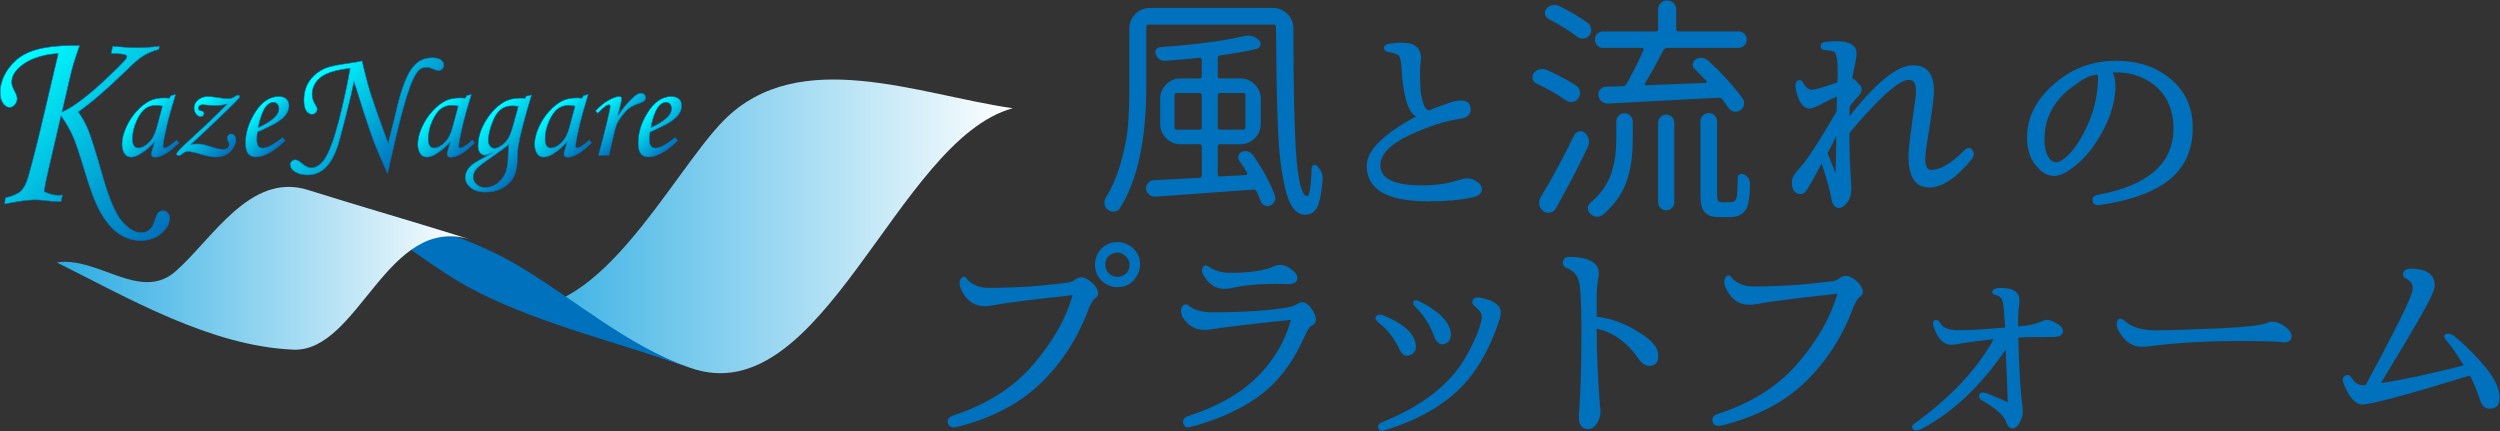
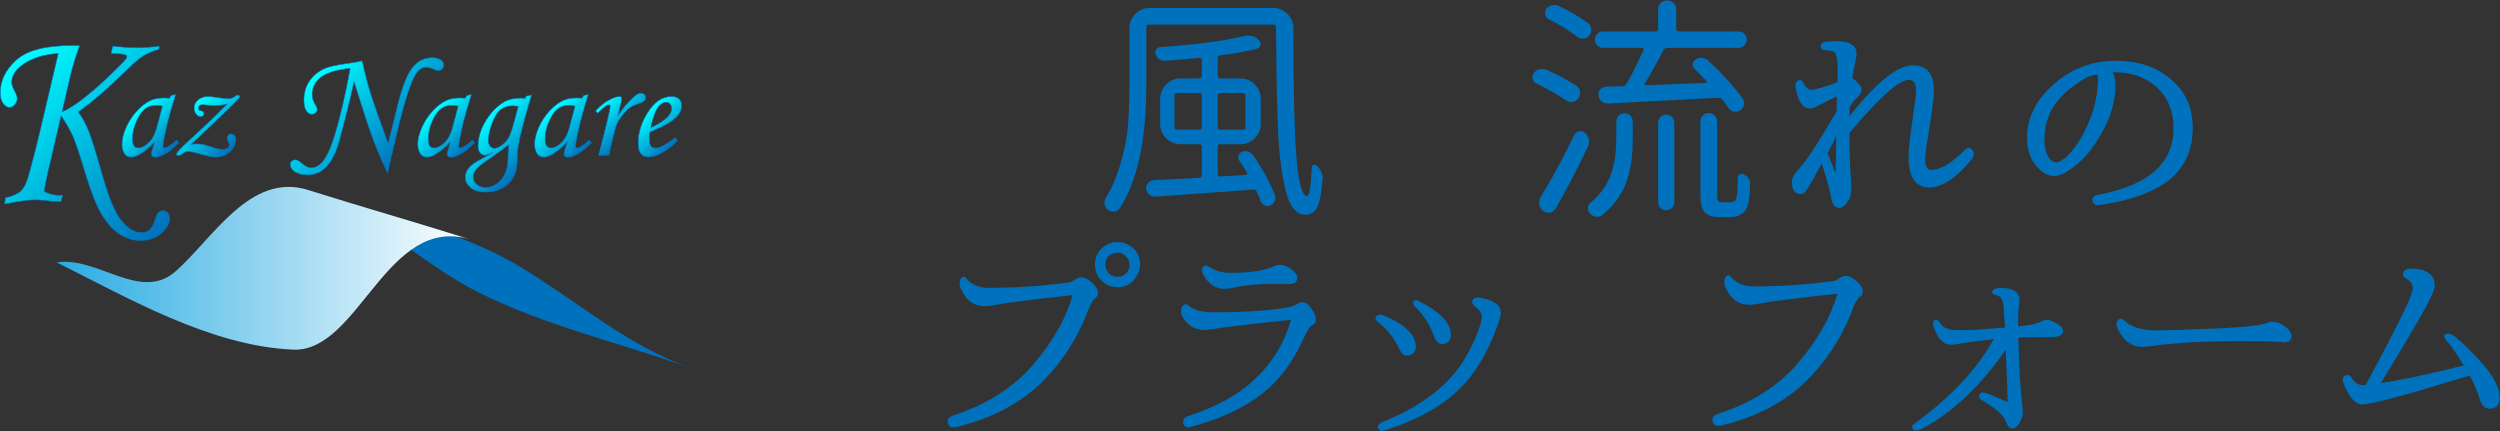
<svg xmlns="http://www.w3.org/2000/svg" version="1.1" id="レイヤー_1" x="0px" y="0px" width="747.996" height="129.056" viewBox="0 0 747.996 129.056" enable-background="new 0 0 1024 768" xml:space="preserve">
  <rect x="0" y="0" width="747.996" height="129.056" fill="#333333" stroke="none" />
  <defs id="defs246">
    <linearGradient gradientTransform="matrix(0.663,0,0,0.663,66.746,-102.369)" y2="278.398" x2="533.092" y1="278.398" x1="302.866" gradientUnits="userSpaceOnUse" id="SVGID_6_">
      <stop id="stop43" style="stop-color:#29ABE2" offset="0" />
      <stop id="stop45" style="stop-color:#FFFFFF" offset="1" />
    </linearGradient>
    <linearGradient gradientTransform="matrix(0.663,0,0,0.663,66.746,-102.369)" y2="297.315" x2="288.645" y1="297.315" x1="101.743" gradientUnits="userSpaceOnUse" id="SVGID_7_">
      <stop id="stop52" style="stop-color:#29ABE2" offset="0" />
      <stop id="stop54" style="stop-color:#FFFFFF" offset="1" />
    </linearGradient>
    <linearGradient gradientTransform="matrix(0.663,0,0,0.663,66.746,-102.369)" y2="349.758" x2="239.787" y1="338.237" x1="228.266" gradientUnits="userSpaceOnUse" id="SVGID_18_">
      <stop id="stop131" style="stop-color:#00FFFF" offset="0" />
      <stop id="stop133" style="stop-color:#0071BC" offset="1" />
    </linearGradient>
    <linearGradient gradientTransform="matrix(0.663,0,0,0.663,66.746,-102.369)" y2="349.829" x2="256.707" y1="337.657" x1="244.535" gradientUnits="userSpaceOnUse" id="SVGID_19_">
      <stop id="stop138" style="stop-color:#00FFFF" offset="0" />
      <stop id="stop140" style="stop-color:#0071BC" offset="1" />
    </linearGradient>
    <linearGradient gradientTransform="matrix(0.663,0,0,0.663,66.746,-102.369)" y2="354.134" x2="268.629" y1="341.732" x1="256.227" gradientUnits="userSpaceOnUse" id="SVGID_20_">
      <stop id="stop145" style="stop-color:#00FFFF" offset="0" />
      <stop id="stop147" style="stop-color:#0071BC" offset="1" />
    </linearGradient>
    <linearGradient gradientTransform="matrix(0.663,0,0,0.663,66.746,-102.369)" y2="350.969" x2="282.302" y1="340.458" x1="271.791" gradientUnits="userSpaceOnUse" id="SVGID_21_">
      <stop id="stop152" style="stop-color:#00FFFF" offset="0" />
      <stop id="stop154" style="stop-color:#0071BC" offset="1" />
    </linearGradient>
    <linearGradient gradientTransform="matrix(0.663,0,0,0.663,66.746,-102.369)" y2="351.468" x2="291.514" y1="342.28" x1="282.326" gradientUnits="userSpaceOnUse" id="SVGID_22_">
      <stop id="stop159" style="stop-color:#00FFFF" offset="0" />
      <stop id="stop161" style="stop-color:#0071BC" offset="1" />
    </linearGradient>
    <linearGradient gradientTransform="matrix(0.663,0,0,0.663,66.746,-102.369)" y2="351.601" x2="305.518" y1="342.252" x1="296.169" gradientUnits="userSpaceOnUse" id="SVGID_23_">
      <stop id="stop166" style="stop-color:#00FFFF" offset="0" />
      <stop id="stop168" style="stop-color:#0071BC" offset="1" />
    </linearGradient>
    <linearGradient gradientTransform="matrix(0.663,0,0,0.663,66.746,-102.369)" y2="349.414" x2="318.699" y1="340.954" x1="310.239" gradientUnits="userSpaceOnUse" id="SVGID_24_">
      <stop id="stop173" style="stop-color:#00FFFF" offset="0" />
      <stop id="stop175" style="stop-color:#0071BC" offset="1" />
    </linearGradient>
    <linearGradient gradientTransform="matrix(0.663,0,0,0.663,66.746,-102.369)" y2="356.594" x2="343.757" y1="338.875" x1="326.038" gradientUnits="userSpaceOnUse" id="SVGID_25_">
      <stop id="stop180" style="stop-color:#00FFFF" offset="0" />
      <stop id="stop182" style="stop-color:#0071BC" offset="1" />
    </linearGradient>
  </defs>
  <g transform="translate(-117.233,-14.52)" id="g4671">
-     <path d="m 323.726,124.565 c -18.713,-6.627 -37.426,-12.789 -56.139,-19.416 27.115,9.614 50.542,-38.905 66.295,-54.699 22.426,-22.488 58.018,-7.609 86.377,-3.546 -34.827,9.474 -56.776,91.747 -96.533,77.661" id="path47" style="fill:url(#SVGID_6_)" />
    <path d="m 323.511,124.509 c -20.794,-7.388 -43.559,-12.665 -63.288,-22.589 -17.382,-8.741 -32.197,-24.248 -50.917,-30.16 21.054,6.647 44.647,11.17 63.698,22.666 16.66,10.051 31.961,23.494 50.507,30.083" id="path49" style="fill:#0071bc;fill-opacity:1" />
    <path d="m 209.385,71.359 c 16.258,5.112 32.516,9.757 48.772,14.868 -25.224,-7.925 -33.484,33.776 -53.236,32.906 -24.653,-1.086 -49.017,-15.257 -70.706,-26.098 12.244,-1.905 24.995,11.927 35.532,2.686 11.099,-9.734 22.33,-29.805 39.638,-24.362" id="path56" style="fill:url(#SVGID_7_)" />
    <g id="g58" transform="matrix(0.663,0,0,0.663,66.746,-102.369)">
      <linearGradient id="SVGID_8_" gradientUnits="userSpaceOnUse" x1="83.642" y1="203.205" x2="155.49" y2="275.053">
        <stop offset="0" style="stop-color:#00FFFF" id="stop61" />
        <stop offset="1" style="stop-color:#0071BC" id="stop63" />
      </linearGradient>
      <path d="m 148.133,197.14 -0.315,1.471 c -2.826,0.783 -5.166,1.762 -7.015,2.938 -1.852,1.175 -4.344,3.313 -7.486,6.406 -8.355,8.189 -15.627,14.477 -21.813,18.865 1.78,2.467 3.301,5.23 4.557,8.286 1.261,3.056 3.442,10.088 6.551,21.097 2.796,9.836 5.644,16.477 8.542,19.922 2.9,3.449 5.854,5.174 8.856,5.174 2.901,0 4.876,-1.725 5.922,-5.174 0.63,-2.037 1.169,-3.289 1.623,-3.76 0.629,-0.629 1.325,-0.941 2.094,-0.941 0.838,0 1.552,0.324 2.146,0.971 0.594,0.647 0.892,1.42 0.892,2.322 0,2.35 -1.242,4.621 -3.722,6.816 -2.478,2.195 -5.624,3.291 -9.429,3.291 -3.284,0 -6.402,-0.941 -9.353,-2.82 -2.95,-1.881 -5.649,-4.842 -8.094,-8.875 -2.444,-4.037 -4.944,-10.287 -7.492,-18.75 -2.375,-7.992 -4.21,-13.469 -5.5,-16.427 -1.294,-2.958 -3.093,-6.083 -5.397,-9.375 l -5.553,23.804 c -1.12,4.822 -1.817,8.27 -2.097,10.346 2.374,1.139 4.502,1.705 6.389,1.705 0.454,0 1.101,-0.037 1.939,-0.117 l -0.68,2.938 c -0.697,0.039 -1.132,0.061 -1.308,0.061 -1.15,0 -2.785,-0.139 -4.911,-0.412 -2.231,-0.275 -4.059,-0.412 -5.487,-0.412 -2.893,0 -7.475,0.629 -13.743,1.881 l 0.314,-2.82 c 3.331,-0.744 5.677,-1.771 7.032,-3.086 1.355,-1.311 2.431,-3.379 3.229,-6.201 1.851,-6.346 4.261,-15.886 7.229,-28.619 l 6.391,-27.211 c -6.896,0.471 -12.347,2.234 -16.352,5.291 -3.101,2.311 -4.651,4.897 -4.651,7.756 0,1.02 0.426,2.313 1.281,3.879 0.784,1.41 1.179,2.547 1.179,3.408 0,1.059 -0.347,1.99 -1.042,2.793 -0.693,0.803 -1.505,1.205 -2.441,1.205 -1.075,0 -2.037,-0.607 -2.886,-1.823 -0.848,-1.214 -1.273,-2.82 -1.273,-4.819 0,-5.445 2.413,-10.352 7.24,-14.721 4.826,-4.369 13.216,-6.553 25.169,-6.553 l 3.398,0 c -1.92,5.596 -3.178,9.645 -3.769,12.149 l -4.171,17.823 c 2.585,-1.096 5.598,-2.968 9.041,-5.611 3.442,-2.646 6.751,-5.456 9.931,-8.435 5.835,-5.484 9.154,-8.817 9.958,-9.991 0.243,-0.392 0.366,-0.725 0.366,-1 0,-0.313 -0.358,-0.596 -1.072,-0.852 -0.717,-0.254 -2.731,-0.42 -6.045,-0.5 l 0.68,-3.291 c 4.466,0.471 8.129,0.705 10.991,0.705 2.931,-0.002 6.316,-0.236 10.157,-0.707 z" id="path65" style="fill:url(#SVGID_8_);stroke:#0071bc;stroke-width:0.25" />
      <linearGradient id="SVGID_9_" gradientUnits="userSpaceOnUse" x1="137.887" y1="226.375" x2="154.577" y2="243.065">
        <stop offset="0" style="stop-color:#00FFFF" id="stop68" />
        <stop offset="1" style="stop-color:#0071BC" id="stop70" />
      </linearGradient>
      <path d="m 153.35,219.386 2.071,-0.439 -2.357,7.946 c -0.94,3.161 -1.83,6.806 -2.667,10.929 -0.461,2.242 -0.691,3.688 -0.691,4.336 0,0.648 0.263,0.975 0.787,0.975 0.333,0 0.868,-0.221 1.602,-0.66 1.297,-0.775 2.544,-1.738 3.736,-2.891 l 1.004,1.226 c -2.387,2.177 -3.916,3.496 -4.585,3.958 -1.339,0.92 -2.619,1.602 -3.833,2.041 -0.795,0.293 -1.569,0.439 -2.324,0.439 -0.544,0 -0.954,-0.125 -1.224,-0.377 -0.271,-0.252 -0.408,-0.619 -0.408,-1.099 0,-0.314 0.081,-0.743 0.25,-1.288 l 1.258,-4.271 c -1.802,2.156 -3.948,4.01 -6.44,5.56 -1.526,0.962 -2.933,1.443 -4.208,1.443 -1.215,0 -2.147,-0.429 -2.795,-1.286 -0.878,-1.152 -1.318,-2.66 -1.318,-4.523 0,-2.22 0.591,-4.691 1.774,-7.412 1.182,-2.723 2.768,-5.193 4.758,-7.412 1.99,-2.219 4.082,-3.854 6.28,-4.9 1.698,-0.795 3.875,-1.193 6.534,-1.193 0.67,0 1.35,0.043 2.041,0.125 l 0.755,-1.227 z m -3.897,4.806 c -1.13,-0.229 -2.083,-0.346 -2.857,-0.346 -1.886,0 -3.53,0.519 -4.931,1.556 -1.403,1.036 -2.707,2.9 -3.91,5.59 -1.204,2.69 -1.808,5.375 -1.808,8.057 0,1.424 0.241,2.449 0.723,3.078 0.481,0.628 1.11,0.941 1.884,0.941 1.444,0 2.994,-0.779 4.647,-2.34 1.655,-1.559 2.871,-3.804 3.645,-6.736 l 2.607,-9.8 z" id="path72" style="fill:url(#SVGID_9_);stroke:#0071bc;stroke-width:0.25" />
      <linearGradient id="SVGID_10_" gradientUnits="userSpaceOnUse" x1="162.037" y1="224.868" x2="180.938" y2="243.769">
        <stop offset="0" style="stop-color:#00FFFF" id="stop75" />
        <stop offset="1" style="stop-color:#0071BC" id="stop77" />
      </linearGradient>
      <path d="m 178.79,223.187 c -1.907,0.522 -3.656,0.785 -5.246,0.785 -0.879,0 -1.854,-0.053 -2.922,-0.158 -1.487,-0.166 -2.48,-0.252 -2.984,-0.252 -0.627,0 -1.109,0.147 -1.444,0.441 -0.334,0.293 -0.502,0.671 -0.502,1.131 0,0.711 0.377,1.099 1.129,1.162 0.942,0.105 1.415,0.533 1.415,1.287 0,0.357 -0.145,0.676 -0.44,0.959 -0.294,0.283 -0.629,0.423 -1.004,0.423 -0.755,0 -1.451,-0.37 -2.088,-1.114 -0.64,-0.742 -0.96,-1.669 -0.96,-2.781 0,-1.422 0.598,-2.646 1.792,-3.674 1.193,-1.023 2.668,-1.538 4.428,-1.538 0.921,0 2.167,0.126 3.738,0.376 2.531,0.398 4.355,0.598 5.466,0.598 1.13,0 2.186,-0.377 3.171,-1.131 0.46,-0.334 0.838,-0.502 1.129,-0.502 0.252,0 0.467,0.078 0.645,0.236 0.177,0.156 0.266,0.309 0.266,0.455 0,0.209 -0.115,0.441 -0.346,0.691 -0.712,0.879 -2.335,2.531 -4.866,4.959 l -9.739,9.318 c -2.846,2.719 -5.213,4.916 -7.099,6.589 1.194,-0.134 2.126,-0.202 2.796,-0.202 0.943,0 1.803,0.08 2.577,0.236 0.774,0.156 2.021,0.519 3.736,1.084 2.241,0.775 4.063,1.162 5.466,1.162 0.881,0 1.556,-0.203 2.026,-0.613 0.471,-0.408 0.706,-0.925 0.706,-1.555 0,-0.355 -0.166,-0.857 -0.501,-1.508 -0.294,-0.627 -0.439,-1.109 -0.439,-1.443 0,-0.504 0.167,-0.932 0.501,-1.289 0.335,-0.355 0.755,-0.533 1.256,-0.533 0.608,0 1.116,0.246 1.522,0.74 0.41,0.494 0.614,1.129 0.614,1.905 0,1.177 -0.43,2.411 -1.287,3.701 -0.86,1.292 -1.937,2.286 -3.235,2.979 -1.3,0.692 -2.901,1.04 -4.807,1.04 -1.57,0 -3.862,-0.452 -6.878,-1.357 -2.512,-0.736 -4.354,-1.104 -5.527,-1.104 -0.712,0 -1.538,0.372 -2.48,1.118 -0.545,0.478 -1.018,0.715 -1.415,0.715 -0.774,0 -1.162,-0.191 -1.162,-0.573 0,-0.359 0.222,-0.795 0.661,-1.304 1.171,-1.38 4.146,-4.235 8.918,-8.565 3.223,-2.928 6.051,-5.596 8.479,-8.001 l 4.934,-4.893 z" id="path79" style="fill:url(#SVGID_10_);stroke:#0071bc;stroke-width:0.25" />
      <linearGradient id="SVGID_11_" gradientUnits="userSpaceOnUse" x1="190.478" y1="227.037" x2="204.002" y2="240.561">
        <stop offset="0" style="stop-color:#00FFFF" id="stop82" />
        <stop offset="1" style="stop-color:#0071BC" id="stop84" />
      </linearGradient>
-       <path d="m 203.694,238.451 1.036,1.382 c -5.131,4.88 -9.526,7.319 -13.19,7.319 -1.486,0 -2.623,-0.503 -3.408,-1.508 -0.785,-1.006 -1.177,-2.618 -1.177,-4.837 0,-4.481 1.36,-8.94 4.082,-13.38 3.058,-5.045 6.711,-7.569 10.962,-7.569 1.488,0 2.623,0.372 3.408,1.114 0.784,0.744 1.177,1.766 1.177,3.063 0,1.363 -0.469,2.701 -1.412,4.021 -0.942,1.319 -2.627,2.69 -5.058,4.116 -1.214,0.689 -3.812,1.936 -7.788,3.736 -0.188,1.129 -0.283,2.209 -0.283,3.233 0,1.488 0.235,2.524 0.707,3.11 0.472,0.586 1.156,0.881 2.059,0.881 0.856,0 1.799,-0.242 2.825,-0.725 1.381,-0.646 3.403,-1.966 6.06,-3.956 z m -10.992,-4.555 c 3.372,-1.507 5.903,-3.129 7.601,-4.867 1.149,-1.215 1.727,-2.418 1.727,-3.612 0,-0.899 -0.234,-1.617 -0.706,-2.151 -0.472,-0.534 -1.085,-0.801 -1.838,-0.801 -0.774,0 -1.529,0.295 -2.261,0.879 -0.986,0.775 -1.813,1.948 -2.482,3.519 -0.964,2.303 -1.644,4.646 -2.041,7.033 z" id="path86" style="fill:url(#SVGID_11_);stroke:#0071bc;stroke-width:0.25" />
      <linearGradient id="SVGID_12_" gradientUnits="userSpaceOnUse" x1="220.892" y1="207.388" x2="259.545" y2="246.041">
        <stop offset="0" style="stop-color:#00FFFF" id="stop89" />
        <stop offset="1" style="stop-color:#0071BC" id="stop91" />
      </linearGradient>
      <path d="m 239.554,203.769 1.101,4.593 c 1.02,4.188 2.028,7.853 3.023,10.993 0.994,3.141 3.544,10.404 7.654,21.789 0.392,-1.438 1.177,-4.632 2.357,-9.579 1.516,-6.438 2.524,-10.482 3.021,-12.132 1.468,-4.842 2.882,-8.4 4.242,-10.678 1.361,-2.277 2.879,-3.912 4.554,-4.908 1.673,-0.994 3.571,-1.491 5.692,-1.491 1.701,0 3.002,0.327 3.907,0.981 0.901,0.655 1.353,1.439 1.353,2.355 0,0.654 -0.24,1.23 -0.724,1.727 -0.487,0.497 -1.056,0.746 -1.71,0.746 -0.469,0 -1.019,-0.13 -1.647,-0.391 -1.309,-0.524 -2.096,-0.826 -2.356,-0.904 -0.471,-0.104 -0.982,-0.157 -1.534,-0.157 -1.281,0 -2.381,0.433 -3.298,1.295 -1.624,1.519 -3.408,5.327 -5.359,11.425 -1.951,6.1 -4.431,15.849 -7.442,29.248 l -1.335,5.852 c -2.984,-6.57 -4.997,-11.229 -6.044,-13.977 -1.414,-3.691 -3.021,-8.35 -4.828,-13.977 l -4.316,-13.584 c -0.525,3.141 -1.747,8.435 -3.672,15.879 -1.922,7.447 -3.067,11.734 -3.434,12.858 -1.203,3.533 -2.493,6.242 -3.866,8.128 -1.376,1.885 -2.881,3.258 -4.515,4.121 -1.638,0.863 -3.436,1.295 -5.4,1.295 -2.461,0 -4.473,-0.549 -6.045,-1.648 -1.205,-0.811 -1.806,-1.845 -1.806,-3.101 0,-0.551 0.222,-1.041 0.669,-1.473 0.444,-0.433 0.979,-0.647 1.609,-0.647 0.81,0 1.688,0.431 2.631,1.295 1.674,1.545 3.205,2.316 4.591,2.316 1.493,0 2.958,-0.667 4.398,-2.002 2.145,-2.042 4.214,-6.32 6.203,-12.839 2.408,-7.876 4.724,-17.875 6.95,-29.993 -0.917,0 -2.669,0.262 -5.263,0.784 -2.588,0.524 -4.756,1.265 -6.495,2.219 -1.743,0.956 -3.078,2.2 -4.005,3.729 -0.93,1.531 -1.395,3.135 -1.395,4.81 0,0.838 0.12,1.688 0.354,2.552 0.158,0.576 0.498,1.283 1.022,2.119 0.601,0.969 0.902,1.702 0.902,2.199 0,0.629 -0.229,1.164 -0.688,1.61 -0.457,0.445 -1.025,0.667 -1.708,0.667 -0.994,0 -1.845,-0.518 -2.553,-1.551 -0.706,-1.033 -1.058,-2.611 -1.058,-4.73 0,-3.508 0.883,-6.492 2.649,-8.951 1.767,-2.461 4.128,-4.319 7.087,-5.575 1.884,-0.784 5.523,-1.545 10.915,-2.276 1.986,-0.261 3.858,-0.603 5.612,-1.021 z" id="path93" style="fill:url(#SVGID_12_);stroke:#0071bc;stroke-width:0.25" />
      <linearGradient id="SVGID_13_" gradientUnits="userSpaceOnUse" x1="271.355" y1="226.375" x2="288.045" y2="243.065">
        <stop offset="0" style="stop-color:#00FFFF" id="stop96" />
        <stop offset="1" style="stop-color:#0071BC" id="stop98" />
      </linearGradient>
      <path d="m 286.817,219.386 2.069,-0.439 -2.356,7.946 c -0.942,3.161 -1.829,6.806 -2.667,10.929 -0.459,2.242 -0.691,3.688 -0.691,4.336 0,0.648 0.263,0.975 0.787,0.975 0.332,0 0.868,-0.221 1.602,-0.66 1.298,-0.775 2.544,-1.738 3.737,-2.891 l 1.006,1.226 c -2.388,2.177 -3.915,3.496 -4.587,3.958 -1.339,0.92 -2.616,1.602 -3.832,2.041 -0.796,0.293 -1.569,0.439 -2.322,0.439 -0.545,0 -0.954,-0.125 -1.227,-0.377 -0.271,-0.252 -0.407,-0.619 -0.407,-1.099 0,-0.314 0.083,-0.743 0.249,-1.288 l 1.259,-4.271 c -1.803,2.156 -3.948,4.01 -6.439,5.56 -1.528,0.962 -2.932,1.443 -4.209,1.443 -1.214,0 -2.145,-0.429 -2.794,-1.286 -0.881,-1.152 -1.32,-2.66 -1.32,-4.523 0,-2.22 0.59,-4.691 1.775,-7.412 1.182,-2.723 2.769,-5.193 4.757,-7.412 1.989,-2.219 4.084,-3.854 6.28,-4.9 1.698,-0.795 3.875,-1.193 6.534,-1.193 0.67,0 1.351,0.043 2.042,0.125 l 0.754,-1.227 z m -3.896,4.806 c -1.131,-0.229 -2.083,-0.346 -2.859,-0.346 -1.886,0 -3.527,0.519 -4.931,1.556 -1.404,1.036 -2.706,2.9 -3.908,5.59 -1.206,2.69 -1.807,5.375 -1.807,8.057 0,1.424 0.241,2.449 0.72,3.078 0.482,0.628 1.111,0.941 1.886,0.941 1.446,0 2.995,-0.779 4.649,-2.34 1.653,-1.559 2.869,-3.804 3.643,-6.736 l 2.607,-9.8 z" id="path100" style="fill:url(#SVGID_13_);stroke:#0071bc;stroke-width:0.25" />
      <linearGradient id="SVGID_14_" gradientUnits="userSpaceOnUse" x1="293.608" y1="231.398" x2="313.49" y2="251.279">
        <stop offset="0" style="stop-color:#00FFFF" id="stop103" />
        <stop offset="1" style="stop-color:#0071BC" id="stop105" />
      </linearGradient>
      <path d="m 313.549,219.701 2.527,-0.568 c -1.525,4.9 -2.924,9.813 -4.196,14.732 -0.919,3.519 -1.554,6.451 -1.907,8.795 -0.191,1.174 -0.293,2.658 -0.316,4.461 -0.041,3.015 -0.376,5.443 -1.005,7.285 -0.879,2.576 -2.519,4.648 -4.916,6.219 -2.401,1.57 -5.243,2.357 -8.53,2.357 -2.829,0 -5.053,-0.666 -6.678,-1.996 -1.624,-1.33 -2.434,-2.854 -2.434,-4.57 0,-1.695 0.65,-3.277 1.953,-4.742 0.964,-1.109 2.979,-2.449 6.043,-4.02 1.554,-0.816 3.014,-1.654 4.38,-2.513 -1.56,0.796 -2.77,1.194 -3.63,1.194 -0.779,0 -1.467,-0.361 -2.069,-1.084 -0.6,-0.724 -0.897,-1.681 -0.897,-2.875 0,-3.852 1.144,-7.678 3.438,-11.479 2.295,-3.802 5.054,-6.653 8.28,-8.56 1.992,-1.172 4.483,-1.759 7.479,-1.759 0.587,0 1.308,0.021 2.168,0.063 l 0.31,-0.94 z m -7.763,21.765 c -1.426,1.277 -4.175,3.319 -8.247,6.125 -3.587,2.429 -5.788,4.176 -6.606,5.244 -0.82,1.09 -1.228,2.24 -1.228,3.455 0,1.193 0.526,2.266 1.587,3.219 1.062,0.953 2.346,1.43 3.854,1.43 1.427,0 2.814,-0.352 4.155,-1.053 1.342,-0.701 2.512,-1.715 3.51,-3.047 0.996,-1.328 1.683,-2.83 2.06,-4.506 0.378,-1.676 0.579,-3.895 0.6,-6.658 0.022,-0.607 0.125,-2.009 0.315,-4.209 z m 4.256,-17.117 c -1.004,-0.189 -1.891,-0.282 -2.666,-0.282 -1.988,0 -3.693,0.522 -5.115,1.569 -1.42,1.048 -2.634,2.807 -3.638,5.277 -1.401,3.496 -2.101,6.438 -2.101,8.825 0,0.985 0.275,1.812 0.83,2.481 0.555,0.669 1.177,1.006 1.866,1.006 0.839,0 1.873,-0.403 3.107,-1.209 1.233,-0.807 2.244,-1.818 3.027,-3.033 0.784,-1.213 1.587,-3.309 2.401,-6.281 l 2.289,-8.353 z" id="path107" style="fill:url(#SVGID_14_);stroke:#0071bc;stroke-width:0.25" />
      <linearGradient id="SVGID_15_" gradientUnits="userSpaceOnUse" x1="324.088" y1="226.375" x2="340.779" y2="243.065">
        <stop offset="0" style="stop-color:#00FFFF" id="stop110" />
        <stop offset="1" style="stop-color:#0071BC" id="stop112" />
      </linearGradient>
      <path d="m 339.549,219.386 2.071,-0.439 -2.355,7.946 c -0.942,3.161 -1.829,6.806 -2.667,10.929 -0.46,2.242 -0.691,3.688 -0.691,4.336 0,0.648 0.262,0.975 0.784,0.975 0.335,0 0.87,-0.221 1.602,-0.66 1.299,-0.775 2.544,-1.738 3.737,-2.891 l 1.006,1.226 c -2.388,2.177 -3.914,3.496 -4.588,3.958 -1.339,0.92 -2.614,1.602 -3.829,2.041 -0.796,0.293 -1.571,0.439 -2.324,0.439 -0.544,0 -0.954,-0.125 -1.224,-0.377 -0.274,-0.252 -0.41,-0.619 -0.41,-1.099 0,-0.314 0.086,-0.743 0.251,-1.288 l 1.257,-4.271 c -1.801,2.156 -3.948,4.01 -6.438,5.56 -1.53,0.962 -2.934,1.443 -4.208,1.443 -1.216,0 -2.147,-0.429 -2.796,-1.286 -0.882,-1.152 -1.32,-2.66 -1.32,-4.523 0,-2.22 0.593,-4.691 1.774,-7.412 1.183,-2.723 2.77,-5.193 4.76,-7.412 1.987,-2.219 4.081,-3.854 6.28,-4.9 1.695,-0.795 3.873,-1.193 6.531,-1.193 0.672,0 1.352,0.043 2.042,0.125 l 0.755,-1.227 z m -3.893,4.806 c -1.131,-0.229 -2.085,-0.346 -2.858,-0.346 -1.886,0 -3.529,0.519 -4.93,1.556 -1.404,1.036 -2.707,2.9 -3.912,5.59 -1.205,2.69 -1.807,5.375 -1.807,8.057 0,1.424 0.241,2.449 0.723,3.078 0.482,0.628 1.109,0.941 1.887,0.941 1.443,0 2.991,-0.779 4.646,-2.34 1.654,-1.559 2.867,-3.804 3.643,-6.736 l 2.608,-9.8 z" id="path114" style="fill:url(#SVGID_15_);stroke:#0071bc;stroke-width:0.25" />
      <linearGradient id="SVGID_16_" gradientUnits="userSpaceOnUse" x1="347.586" y1="223.631" x2="360.621" y2="236.665">
        <stop offset="0" style="stop-color:#00FFFF" id="stop117" />
        <stop offset="1" style="stop-color:#0071BC" id="stop119" />
      </linearGradient>
      <path d="m 350.95,246.335 -4.678,0 2.198,-8.451 c 1.065,-4.145 1.998,-8.081 2.795,-11.809 0.188,-0.92 0.282,-1.496 0.282,-1.727 0,-0.503 -0.23,-0.754 -0.691,-0.754 -0.313,0 -0.796,0.215 -1.443,0.644 -0.65,0.43 -1.824,1.493 -3.52,3.188 l -0.975,-1.1 c 2.01,-2.156 4.014,-3.773 6.012,-4.854 2.001,-1.076 3.532,-1.616 4.602,-1.616 0.378,0 0.672,0.089 0.895,0.267 0.221,0.178 0.33,0.404 0.33,0.676 0,0.273 -0.138,1 -0.414,2.178 l -1.366,5.65 c 2.12,-3.342 4.511,-6.2 7.177,-8.576 1.279,-1.135 2.349,-1.703 3.209,-1.703 0.629,0 1.152,0.205 1.574,0.613 0.418,0.408 0.63,0.885 0.63,1.43 0,0.564 -0.206,1.046 -0.612,1.444 -0.408,0.397 -1.428,0.869 -3.061,1.413 -1.549,0.524 -2.809,1.152 -3.781,1.887 -0.976,0.732 -2.041,1.853 -3.201,3.36 -1.162,1.509 -1.975,2.823 -2.436,3.942 -0.461,1.121 -1.165,3.721 -2.106,7.803 l -1.42,6.095 z" id="path121" style="fill:url(#SVGID_16_);stroke:#0071bc;stroke-width:0.25" />
      <linearGradient id="SVGID_17_" gradientUnits="userSpaceOnUse" x1="367.665" y1="227.037" x2="381.19" y2="240.562">
        <stop offset="0" style="stop-color:#00FFFF" id="stop124" />
        <stop offset="1" style="stop-color:#0071BC" id="stop126" />
      </linearGradient>
      <path d="m 380.881,238.451 1.038,1.382 c -5.131,4.88 -9.528,7.319 -13.192,7.319 -1.486,0 -2.622,-0.503 -3.406,-1.508 -0.787,-1.006 -1.178,-2.618 -1.178,-4.837 0,-4.481 1.36,-8.94 4.082,-13.38 3.057,-5.045 6.709,-7.569 10.96,-7.569 1.489,0 2.623,0.372 3.408,1.114 0.785,0.744 1.181,1.766 1.181,3.063 0,1.363 -0.473,2.701 -1.414,4.021 -0.943,1.319 -2.629,2.69 -5.057,4.116 -1.216,0.689 -3.812,1.936 -7.791,3.736 -0.188,1.129 -0.284,2.209 -0.284,3.233 0,1.488 0.237,2.524 0.708,3.11 0.473,0.586 1.156,0.881 2.057,0.881 0.859,0 1.803,-0.242 2.828,-0.725 1.381,-0.646 3.403,-1.966 6.06,-3.956 z m -10.992,-4.555 c 3.371,-1.507 5.904,-3.129 7.602,-4.867 1.152,-1.215 1.727,-2.418 1.727,-3.612 0,-0.899 -0.236,-1.617 -0.706,-2.151 -0.471,-0.534 -1.085,-0.801 -1.838,-0.801 -0.775,0 -1.529,0.295 -2.263,0.879 -0.983,0.775 -1.809,1.948 -2.48,3.519 -0.962,2.303 -1.641,4.646 -2.042,7.033 z" id="path128" style="fill:url(#SVGID_17_);stroke:#0071bc;stroke-width:0.25" />
    </g>
    <g id="g3815" style="fill:#0071bc;fill-opacity:1;stroke:none;stroke-opacity:1">
      <g transform="translate(-76.134,-196.725)" id="g5" style="fill:#0071bc;fill-opacity:1;stroke:none;stroke-opacity:1">
        <linearGradient y2="244.557" x2="589.141" y1="244.557" x1="523.82" gradientUnits="userSpaceOnUse" id="SVGID_1_">
          <stop id="stop8" style="stop-color:#00FFFF" offset="0" />
          <stop id="stop10" style="stop-color:#0071BC" offset="1" />
        </linearGradient>
        <path style="fill:#0071bc;fill-opacity:1;stroke:none;stroke-width:0.25;stroke-opacity:1" id="path12" d="m 531.273,219.737 c 0,-1.688 0.598,-3.129 1.793,-4.324 1.195,-1.195 2.637,-1.793 4.324,-1.793 l 36.844,0 c 1.688,0 3.129,0.598 4.324,1.793 1.195,1.195 1.793,2.637 1.793,4.324 l 0,2.813 c 0,4.219 0.023,7.993 0.07,11.32 0.047,5.579 0.188,11.403 0.422,17.473 0.234,6.071 0.656,10.688 1.266,13.852 0.61,3.164 1.406,4.746 2.391,4.746 0.656,0 1.102,-2.835 1.336,-8.508 0,-0.422 0.199,-0.69 0.598,-0.809 0.398,-0.116 0.738,-0.035 1.02,0.246 1.125,1.22 1.688,2.485 1.688,3.797 0,0.141 -0.023,0.281 -0.07,0.422 -0.281,3.47 -0.727,6.001 -1.336,7.594 -0.75,1.874 -2.016,2.812 -3.797,2.812 -1.359,0 -2.543,-0.621 -3.551,-1.862 -1.008,-1.243 -1.816,-3.14 -2.426,-5.695 -0.609,-2.554 -1.102,-5.344 -1.477,-8.367 -0.375,-3.023 -0.645,-6.796 -0.809,-11.32 -0.164,-4.522 -0.281,-8.859 -0.352,-13.008 -0.071,-4.149 -0.129,-9.081 -0.176,-14.801 l 0,-1.125 c 0,-0.468 -0.234,-0.703 -0.703,-0.703 l -37.406,0 c -0.469,0 -0.703,0.235 -0.703,0.703 l 0,17.578 c 0,16.22 -2.648,28.454 -7.945,36.703 -0.375,0.563 -0.914,0.879 -1.617,0.949 -0.703,0.07 -1.336,-0.105 -1.898,-0.527 -0.562,-0.422 -0.914,-0.984 -1.055,-1.688 0,-0.188 0,-0.376 0,-0.563 0,-0.468 0.141,-0.937 0.422,-1.406 1.688,-2.672 3.07,-5.788 4.148,-9.352 1.359,-4.546 2.18,-8.554 2.461,-12.023 0.281,-3.468 0.422,-7.499 0.422,-12.094 l 0,-17.157 z m 32.907,39.586 c -0.328,-0.468 -0.41,-0.972 -0.246,-1.512 0.164,-0.538 0.504,-0.925 1.02,-1.16 0.609,-0.233 1.219,-0.257 1.828,-0.07 0.609,0.188 1.102,0.54 1.477,1.055 1.406,2.017 2.742,4.173 4.008,6.469 1.078,2.063 1.922,3.915 2.531,5.555 0.234,0.61 0.211,1.208 -0.07,1.793 -0.281,0.585 -0.727,1.02 -1.336,1.301 -0.563,0.233 -1.113,0.222 -1.652,-0.035 -0.539,-0.259 -0.926,-0.668 -1.16,-1.23 -0.328,-0.89 -0.75,-1.898 -1.266,-3.023 -0.188,-0.374 -0.492,-0.538 -0.914,-0.492 -5.016,0.376 -14.789,1.079 -29.32,2.109 -0.703,0.048 -1.324,-0.151 -1.863,-0.598 -0.539,-0.444 -0.855,-1.02 -0.949,-1.723 -0.047,-0.655 0.152,-1.241 0.598,-1.758 0.445,-0.515 1.02,-0.796 1.723,-0.844 2.625,-0.141 7.172,-0.374 13.641,-0.703 0.469,-0.046 0.703,-0.304 0.703,-0.773 l 0,-8.578 c 0,-0.468 -0.234,-0.703 -0.703,-0.703 l -5.625,0 c -1.688,0 -3.129,-0.598 -4.324,-1.793 -1.195,-1.195 -1.793,-2.637 -1.793,-4.324 l 0,-7.453 c 0,-1.688 0.598,-3.129 1.793,-4.324 1.195,-1.195 2.637,-1.793 4.324,-1.793 l 5.625,0 c 0.469,0 0.703,-0.233 0.703,-0.703 l 0,-4.852 c 0,-0.187 -0.07,-0.339 -0.211,-0.457 -0.141,-0.116 -0.305,-0.176 -0.492,-0.176 -3.797,0.422 -7.242,0.728 -10.336,0.914 -0.609,0.048 -1.172,-0.116 -1.688,-0.492 -0.516,-0.374 -0.867,-0.866 -1.055,-1.477 -0.188,-0.468 -0.152,-0.925 0.105,-1.371 0.258,-0.444 0.645,-0.69 1.16,-0.738 10.922,-0.796 19.289,-1.898 25.102,-3.305 0.469,-0.093 0.914,-0.141 1.336,-0.141 1.219,0 2.273,0.446 3.164,1.336 0.469,0.422 0.621,0.927 0.457,1.512 -0.164,0.587 -0.527,0.949 -1.09,1.09 -3.094,0.751 -6.75,1.406 -10.969,1.969 -0.469,0.048 -0.703,0.306 -0.703,0.773 l 0,5.414 c 0,0.47 0.234,0.703 0.703,0.703 l 6.047,0 c 1.688,0 3.129,0.598 4.324,1.793 1.195,1.195 1.793,2.637 1.793,4.324 l 0,7.453 c 0,1.688 -0.598,3.129 -1.793,4.324 -1.195,1.195 -2.637,1.793 -4.324,1.793 l -6.047,0 c -0.469,0 -0.703,0.235 -0.703,0.703 l 0,8.297 c 0,0.188 0.07,0.352 0.211,0.492 0.141,0.14 0.305,0.188 0.492,0.141 l 7.734,-0.422 c 0.141,-0.046 0.258,-0.141 0.352,-0.281 0.094,-0.14 0.094,-0.281 0,-0.422 -0.471,-0.797 -1.244,-1.993 -2.322,-3.587 z m -19.407,-9.985 c 0,0.47 0.234,0.703 0.703,0.703 l 6.75,0 c 0.469,0 0.703,-0.233 0.703,-0.703 l 0,-9.563 c 0,-0.468 -0.234,-0.703 -0.703,-0.703 l -6.75,0 c -0.469,0 -0.703,0.235 -0.703,0.703 l 0,9.563 z m 21.235,-9.562 c 0,-0.468 -0.234,-0.703 -0.703,-0.703 l -6.891,0 c -0.469,0 -0.703,0.235 -0.703,0.703 l 0,9.563 c 0,0.47 0.234,0.703 0.703,0.703 l 6.891,0 c 0.469,0 0.703,-0.233 0.703,-0.703 l 0,-9.563 z" />
        <linearGradient y2="247.751" x2="636.742" y1="247.751" x1="602.289" gradientUnits="userSpaceOnUse" id="SVGID_2_">
          <stop id="stop15" style="stop-color:#00FFFF" offset="0" />
          <stop id="stop17" style="stop-color:#0071BC" offset="1" />
        </linearGradient>
-         <path style="fill:#0071bc;fill-opacity:1;stroke:none;stroke-width:0.25;stroke-opacity:1" id="path19" d="m 617.055,246.104 c -2.484,-1.358 -3.938,-6.28 -4.359,-14.766 -0.141,-1.828 -0.398,-2.976 -0.773,-3.445 -0.375,-0.374 -1.359,-0.726 -2.953,-1.055 -0.938,-0.141 -1.441,-0.538 -1.512,-1.195 -0.07,-0.655 0.504,-1.101 1.723,-1.336 1.875,-0.233 3.234,-0.327 4.078,-0.281 3.609,0.095 5.367,1.735 5.273,4.922 0,0.095 -0.07,0.681 -0.211,1.758 0,0.329 -0.023,0.892 -0.07,1.688 -0.047,1.454 0,3.445 0.141,5.977 0.563,4.173 1.5,6.117 2.813,5.836 0.516,-0.327 2.648,-1.125 6.398,-2.391 3.375,-0.984 5.273,-0.527 5.695,1.371 0.422,1.898 -0.469,3.083 -2.672,3.551 -4.5,0.563 -9.645,2.192 -15.434,4.887 -5.789,2.696 -8.73,5.708 -8.824,9.035 0,4.032 4.078,6.047 12.234,6.047 4.313,0 7.992,-0.515 11.039,-1.547 1.313,-0.374 2.227,-0.563 2.742,-0.563 1.031,0 2.063,0.376 3.094,1.125 0.844,0.61 1.266,1.336 1.266,2.18 0,1.266 -1.055,2.087 -3.164,2.461 -3.375,0.751 -7.664,1.125 -12.867,1.125 -12.281,0 -18.422,-3.538 -18.422,-10.617 -10e-4,-4.594 4.921,-9.516 14.765,-14.767 z" />
        <linearGradient y2="243.783" x2="716.969" y1="243.783" x1="651.859" gradientUnits="userSpaceOnUse" id="SVGID_3_">
          <stop id="stop22" style="stop-color:#00FFFF" offset="0" />
          <stop id="stop24" style="stop-color:#0071BC" offset="1" />
        </linearGradient>
        <path style="fill:#0071bc;fill-opacity:1;stroke:none;stroke-width:0.25;stroke-opacity:1" id="path26" d="m 665.008,236.893 c 0.609,0.422 0.973,1.009 1.09,1.758 0.117,0.751 -0.059,1.431 -0.527,2.039 -0.422,0.61 -0.996,0.962 -1.723,1.055 -0.727,0.095 -1.395,-0.07 -2.004,-0.492 -2.531,-1.78 -5.484,-3.468 -8.859,-5.063 -0.563,-0.281 -0.914,-0.726 -1.055,-1.336 -0.047,-0.187 -0.07,-0.374 -0.07,-0.563 0,-0.422 0.117,-0.796 0.352,-1.125 0.469,-0.608 1.055,-1.007 1.758,-1.195 0.281,-0.046 0.563,-0.07 0.844,-0.07 0.422,0 0.844,0.07 1.266,0.211 3.514,1.595 6.49,3.188 8.928,4.781 z m -0.633,14.766 c 0.328,-0.608 0.82,-0.984 1.477,-1.125 0.657,-0.141 1.242,0.024 1.758,0.492 0.563,0.517 0.938,1.149 1.125,1.898 0.047,0.281 0.07,0.54 0.07,0.773 0,0.517 -0.117,1.009 -0.352,1.477 -2.813,5.954 -6.023,12.118 -9.633,18.492 -0.375,0.655 -0.938,1.055 -1.688,1.194 -0.75,0.141 -1.43,-0.023 -2.039,-0.491 -0.656,-0.517 -1.055,-1.173 -1.195,-1.969 0,-0.188 0,-0.376 0,-0.563 0,-0.608 0.164,-1.171 0.492,-1.688 3.376,-5.528 6.704,-11.692 9.985,-18.49 z m 4.078,-33.539 c 0.563,0.422 0.891,1.009 0.984,1.758 0.094,0.751 -0.094,1.406 -0.563,1.969 -0.422,0.563 -0.984,0.879 -1.688,0.949 -0.704,0.07 -1.336,-0.105 -1.898,-0.527 -2.484,-1.921 -5.367,-3.702 -8.648,-5.344 -0.516,-0.327 -0.844,-0.784 -0.984,-1.371 -0.141,-0.585 -0.023,-1.136 0.352,-1.652 0.422,-0.563 0.984,-0.914 1.688,-1.055 0.234,-0.093 0.492,-0.141 0.773,-0.141 0.422,0 0.844,0.095 1.266,0.281 3.374,1.641 6.281,3.352 8.718,5.133 z m 8.508,34.523 0,-4.992 c 0,-0.703 0.234,-1.301 0.703,-1.793 0.469,-0.492 1.055,-0.738 1.758,-0.738 0.703,0 1.289,0.246 1.758,0.738 0.469,0.492 0.703,1.09 0.703,1.793 l 0,5.063 c 0,2.157 -0.094,4.103 -0.281,5.836 -0.188,1.735 -0.574,3.646 -1.16,5.73 -0.586,2.087 -1.512,4.078 -2.777,5.977 -1.265,1.899 -2.836,3.644 -4.711,5.237 -0.563,0.469 -1.207,0.668 -1.934,0.598 -0.727,-0.07 -1.348,-0.387 -1.863,-0.949 -0.469,-0.421 -0.703,-0.938 -0.703,-1.546 0,-0.703 0.281,-1.29 0.844,-1.758 1.641,-1.358 3,-2.858 4.078,-4.5 1.078,-1.64 1.863,-3.34 2.355,-5.098 0.492,-1.758 0.82,-3.351 0.984,-4.781 0.164,-1.429 0.246,-3.035 0.246,-4.817 z m -5.344,-12.867 c -0.094,-0.655 0.082,-1.241 0.527,-1.758 0.445,-0.515 1.02,-0.796 1.723,-0.844 l 5.063,-0.141 c 0.469,-0.046 0.82,-0.257 1.055,-0.633 1.734,-3.046 3.445,-6.444 5.133,-10.195 0.047,-0.141 0.023,-0.281 -0.07,-0.422 -0.093,-0.141 -0.211,-0.211 -0.352,-0.211 l -11.742,0 c -0.656,0 -1.219,-0.246 -1.688,-0.738 -0.469,-0.492 -0.703,-1.077 -0.703,-1.758 0,-0.679 0.234,-1.253 0.703,-1.723 0.469,-0.468 1.031,-0.703 1.688,-0.703 l 15.82,0 c 0.469,0 0.703,-0.233 0.703,-0.703 l 0,-5.906 c 0,-0.749 0.258,-1.382 0.773,-1.898 0.516,-0.515 1.148,-0.773 1.898,-0.773 0.75,0 1.395,0.259 1.934,0.773 0.539,0.517 0.809,1.149 0.809,1.898 l 0,5.906 c 0,0.47 0.234,0.703 0.703,0.703 l 17.93,0 c 0.656,0 1.23,0.235 1.723,0.703 0.492,0.47 0.738,1.044 0.738,1.723 0,0.681 -0.246,1.266 -0.738,1.758 -0.492,0.492 -1.066,0.738 -1.723,0.738 l -21.375,0 c -0.469,0 -0.82,0.211 -1.055,0.633 -1.969,3.797 -3.82,7.126 -5.555,9.984 -0.094,0.141 -0.105,0.271 -0.035,0.387 0.07,0.118 0.176,0.176 0.316,0.176 3.938,-0.141 9.914,-0.374 17.93,-0.703 0.141,-0.046 0.234,-0.128 0.281,-0.246 0.047,-0.116 0.023,-0.222 -0.07,-0.316 -1.078,-1.125 -2.25,-2.32 -3.516,-3.586 -0.469,-0.374 -0.668,-0.866 -0.598,-1.477 0.07,-0.608 0.363,-1.077 0.879,-1.406 0.563,-0.374 1.195,-0.527 1.898,-0.457 0.703,0.07 1.313,0.341 1.828,0.809 4.266,3.938 7.711,7.734 10.336,11.391 0.375,0.563 0.492,1.195 0.352,1.898 -0.14,0.703 -0.516,1.243 -1.125,1.617 -0.609,0.376 -1.242,0.492 -1.898,0.352 -0.656,-0.14 -1.195,-0.515 -1.617,-1.125 -0.563,-0.844 -1.172,-1.688 -1.828,-2.531 -0.281,-0.327 -0.633,-0.492 -1.055,-0.492 -3.703,0.188 -9.352,0.481 -16.945,0.879 -7.594,0.399 -13.008,0.692 -16.242,0.879 -0.703,0 -1.324,-0.222 -1.863,-0.668 -0.54,-0.445 -0.856,-1.043 -0.95,-1.794 z m 17.86,31.992 0,-23.766 c 0,-0.703 0.234,-1.288 0.703,-1.758 0.469,-0.468 1.031,-0.703 1.688,-0.703 0.657,0 1.23,0.235 1.723,0.703 0.492,0.47 0.738,1.055 0.738,1.758 l 0,23.766 c 0,0.655 -0.246,1.218 -0.738,1.688 -0.492,0.468 -1.066,0.703 -1.723,0.703 -0.657,0 -1.219,-0.235 -1.688,-0.703 -0.469,-0.47 -0.703,-1.033 -0.703,-1.688 z m 19.195,0 2.109,0 c 0.703,0 1.219,-0.118 1.547,-0.352 0.375,-0.233 0.633,-0.89 0.773,-1.969 0.094,-0.749 0.164,-2.437 0.211,-5.063 0,-0.468 0.199,-0.796 0.598,-0.984 0.398,-0.187 0.809,-0.187 1.23,0 1.219,0.657 1.828,1.571 1.828,2.742 0,2.626 -0.211,4.759 -0.633,6.398 -0.375,1.312 -1.055,2.249 -2.039,2.812 -0.75,0.563 -1.852,0.844 -3.305,0.844 l -3.445,0 c -1.781,0 -3.117,-0.445 -4.008,-1.336 -0.516,-0.516 -0.879,-1.194 -1.09,-2.038 -0.211,-0.844 -0.316,-2.296 -0.316,-4.359 l 0,-20.953 c 0,-0.655 0.246,-1.23 0.738,-1.723 0.492,-0.493 1.078,-0.738 1.758,-0.738 0.68,0 1.266,0.246 1.758,0.738 0.492,0.492 0.738,1.067 0.738,1.723 l 0,21.445 c 0,0.751 0.023,1.313 0.07,1.688 0.047,0.376 0.141,0.633 0.281,0.773 0.33,0.234 0.728,0.352 1.197,0.352 z" />
        <linearGradient y2="248.515" x2="783.925" y1="248.515" x1="729.484" gradientUnits="userSpaceOnUse" id="SVGID_4_">
          <stop id="stop29" style="stop-color:#00FFFF" offset="0" />
          <stop id="stop31" style="stop-color:#0071BC" offset="1" />
        </linearGradient>
        <path style="fill:#0071bc;fill-opacity:1;stroke:none;stroke-width:0.25;stroke-opacity:1" id="path33" d="m 734.055,267.901 c -0.516,0.938 -1.148,1.406 -1.898,1.406 -1.781,0 -2.672,-1.241 -2.672,-3.727 0,-1.03 0.727,-2.32 2.18,-3.867 2.109,-2.202 5.836,-7.897 11.18,-17.086 l 0.07,-1.125 0,-0.984 0.07,-2.391 c -1.5,0.61 -3.234,1.454 -5.203,2.531 -1.359,0.703 -2.344,1.055 -2.953,1.055 -2.109,0 -3.539,-2.18 -4.289,-6.539 -0.047,-1.03 0.258,-1.663 0.914,-1.898 0.656,-0.233 1.148,0.07 1.477,0.914 0.75,1.266 1.617,1.898 2.602,1.898 0.891,0 3.398,-0.726 7.523,-2.18 0.094,-0.515 0.141,-1.288 0.141,-2.32 l 0,-1.195 c 0,-2.813 -0.258,-4.593 -0.773,-5.344 -0.234,-0.422 -1.125,-0.679 -2.672,-0.773 -1.125,-0.046 -1.676,-0.457 -1.652,-1.23 0.024,-0.773 0.598,-1.206 1.723,-1.301 6.188,-0.655 9.188,0.587 9,3.727 0,0.61 -0.141,1.547 -0.422,2.813 -0.328,1.454 -0.609,2.931 -0.844,4.43 0.234,0.141 0.234,0.141 0,0 0.563,0.188 1.125,0.657 1.688,1.406 0.75,0.563 1.125,1.195 1.125,1.898 0,0.657 -0.328,1.336 -0.984,2.039 -0.938,0.892 -1.805,1.946 -2.602,3.164 -0.047,1.173 -0.07,2.109 -0.07,2.813 8.016,-10.171 14.344,-15.258 18.984,-15.258 4.5,0 6.586,2.907 6.258,8.719 -0.047,1.125 -0.398,3.915 -1.055,8.367 -0.891,5.344 -1.383,8.696 -1.477,10.055 -0.188,2.767 0.398,4.148 1.758,4.148 2.625,0.048 5.883,-1.851 9.773,-5.695 0.938,-1.03 1.758,-1.147 2.461,-0.352 0.703,0.798 0.68,1.735 -0.07,2.813 -4.641,5.673 -8.883,8.508 -12.727,8.508 -4.453,0 -6.516,-3.538 -6.188,-10.617 0.188,-2.483 0.656,-6.328 1.406,-11.531 0.469,-2.999 0.727,-5.063 0.773,-6.188 0.141,-2.577 -0.563,-3.867 -2.109,-3.867 -2.953,0 -8.883,5.298 -17.789,15.891 0,5.438 0.164,10.29 0.492,14.555 0.047,0.751 0.07,1.431 0.07,2.039 0,1.501 -0.258,2.672 -0.773,3.516 -0.984,1.547 -1.945,2.32 -2.883,2.32 -1.219,0 -1.992,-0.962 -2.32,-2.883 -0.469,-2.531 -1.43,-5.999 -2.883,-10.406 -1.97,3.702 -3.423,6.28 -4.36,7.732 z m 8.718,-16.031 c -0.609,1.454 -1.477,3.188 -2.602,5.203 l 2.391,5.977 c 0.094,-2.718 0.165,-6.445 0.211,-11.18 z" />
        <linearGradient y2="251.032" x2="849.438" y1="251.032" x1="799.867" gradientUnits="userSpaceOnUse" id="SVGID_5_">
          <stop id="stop36" style="stop-color:#00FFFF" offset="0" />
          <stop id="stop38" style="stop-color:#0071BC" offset="1" />
        </linearGradient>
        <path style="fill:#0071bc;fill-opacity:1;stroke:none;stroke-width:0.25;stroke-opacity:1" id="path40" d="m 825.531,232.956 c 0.516,1.125 0.773,2.438 0.773,3.938 0,5.954 -2.367,12.234 -7.102,18.844 -2.25,2.953 -4.852,5.321 -7.805,7.102 -1.266,0.703 -2.414,1.055 -3.445,1.055 -1.688,0 -3.211,-0.726 -4.57,-2.18 -2.344,-2.202 -3.516,-5.319 -3.516,-9.352 0,-5.906 2.625,-11.18 7.875,-15.82 5.297,-4.733 11.531,-7.102 18.703,-7.102 5.672,0 10.43,1.29 14.273,3.867 5.813,3.845 8.719,9.235 8.719,16.172 0,7.172 -2.766,12.681 -8.297,16.523 -4.828,3.282 -11.438,5.484 -19.828,6.609 -1.078,0.093 -1.699,-0.341 -1.863,-1.301 -0.164,-0.96 0.41,-1.558 1.723,-1.793 15,-2.813 22.5,-9.422 22.5,-19.828 0,-5.39 -1.805,-9.633 -5.414,-12.727 -3.281,-2.718 -7.242,-4.078 -11.883,-4.078 -0.983,0 -1.265,0.025 -0.843,0.071 z m -14.554,25.734 0.07,0 c 2.672,-2.202 5.086,-5.788 7.242,-10.758 1.875,-4.312 2.813,-8.952 2.813,-13.922 0,-0.374 -0.328,-0.492 -0.984,-0.352 -1.547,0.188 -3.492,1.173 -5.836,2.953 -6.141,4.173 -9.211,9.61 -9.211,16.313 0,2.953 0.656,5.04 1.969,6.258 0.563,0.422 1.102,0.633 1.617,0.633 0.609,0 1.382,-0.374 2.32,-1.125 z" />
      </g>
      <g transform="translate(-76.134,-196.725)" id="g186" style="fill:#0071bc;fill-opacity:1;stroke:none;stroke-opacity:1">
        <linearGradient y2="311.386" x2="534.488" y1="311.386" x1="476.894" gradientUnits="userSpaceOnUse" id="SVGID_26_">
          <stop id="stop189" style="stop-color:#00FFFF" offset="0" />
          <stop id="stop191" style="stop-color:#0071BC" offset="1" />
        </linearGradient>
        <path style="fill:#0071bc;fill-opacity:1;stroke:none;stroke-width:0.25;stroke-opacity:1" id="path193" d="m 482.809,294.914 c 1.641,1.641 3.727,2.461 6.258,2.461 7.78,0 15.422,-0.492 22.921,-1.477 0.094,-0.047 0.375,-0.07 0.844,-0.07 0.797,-0.094 1.594,-0.445 2.391,-1.055 0.609,-0.375 1.148,-0.563 1.617,-0.563 1.031,0 2.203,0.609 3.516,1.828 0.938,0.938 1.453,1.828 1.547,2.672 0.141,0.75 -0.258,1.43 -1.195,2.039 -0.328,0.281 -0.82,1.125 -1.477,2.531 -3.188,8.766 -7.957,16.254 -14.308,22.465 -6.353,6.211 -14.707,10.604 -25.066,13.184 -1.547,0.42 -2.496,0.104 -2.848,-0.949 -0.352,-1.055 0.105,-1.842 1.371,-2.355 10.219,-3.328 18.27,-8.438 24.152,-15.328 5.882,-6.891 9.808,-13.805 11.777,-20.742 -12.329,1.313 -20.531,2.367 -24.609,3.164 -0.563,0.094 -1.125,0.141 -1.688,0.141 -3.234,0 -5.625,-1.734 -7.172,-5.203 -0.517,-1.313 -0.481,-2.355 0.105,-3.129 0.587,-0.775 1.207,-0.646 1.864,0.386 z m 44.859,-11.25 c 1.219,0 2.32,0.281 3.305,0.844 2.344,1.313 3.516,3.281 3.516,5.906 0,1.219 -0.305,2.297 -0.914,3.234 -1.219,2.344 -3.188,3.516 -5.906,3.516 -1.5,0 -2.836,-0.445 -4.008,-1.336 -1.781,-1.359 -2.672,-3.164 -2.672,-5.414 0,-1.875 0.68,-3.516 2.039,-4.922 1.359,-1.219 2.906,-1.828 4.64,-1.828 z m 0.07,3.164 c -0.703,0 -1.359,0.188 -1.969,0.563 -1.125,0.609 -1.688,1.617 -1.688,3.023 0,0.891 0.305,1.711 0.914,2.461 0.703,0.797 1.594,1.195 2.672,1.195 0.656,0 1.242,-0.141 1.758,-0.422 1.266,-0.656 1.898,-1.734 1.898,-3.234 0,-0.984 -0.375,-1.805 -1.125,-2.461 -0.702,-0.75 -1.522,-1.125 -2.46,-1.125 z" />
        <linearGradient y2="314.801" x2="587.082" y1="314.801" x1="546.714" gradientUnits="userSpaceOnUse" id="SVGID_27_">
          <stop id="stop196" style="stop-color:#00FFFF" offset="0" />
          <stop id="stop198" style="stop-color:#0071BC" offset="1" />
        </linearGradient>
        <path style="fill:#0071bc;fill-opacity:1;stroke:none;stroke-width:0.25;stroke-opacity:1" id="path200" d="m 548.832,302.507 c 1.594,1.453 4.031,2.18 7.313,2.18 9.094,0 16.477,-0.469 22.148,-1.406 1.266,-0.188 2.32,-0.539 3.164,-1.055 0.609,-0.375 1.125,-0.563 1.547,-0.563 0.891,0 1.793,0.621 2.707,1.863 0.914,1.242 1.371,2.355 1.371,3.34 0,0.844 -0.445,1.453 -1.336,1.828 -0.609,0.375 -1.383,1.641 -2.32,3.797 -3.422,7.547 -7.922,13.336 -13.5,17.367 -5.578,4.031 -12.469,7.102 -20.672,9.209 -0.891,0.188 -1.488,-0.152 -1.793,-1.018 -0.305,-0.869 -0.012,-1.582 0.879,-2.145 8.766,-2.766 15.703,-6.609 20.813,-11.531 5.11,-4.922 8.602,-10.734 10.477,-17.438 -13.688,1.453 -21.539,2.391 -23.555,2.813 -0.844,0.141 -1.617,0.211 -2.32,0.211 -2.906,0 -5.133,-1.359 -6.68,-4.078 -0.469,-1.125 -0.48,-2.074 -0.035,-2.848 0.445,-0.774 1.042,-0.948 1.792,-0.526 z m 6.047,-11.601 c 1.828,1.313 4.008,1.969 6.539,1.969 5.953,0 10.336,-0.656 13.148,-1.969 0.609,-0.281 1.242,-0.422 1.898,-0.422 1.031,0 2.156,0.469 3.375,1.406 1.125,0.844 1.688,1.664 1.688,2.461 0,1.266 -0.891,1.898 -2.672,1.898 -0.234,0 -0.422,0 -0.563,0 -0.516,-0.047 -1.664,-0.07 -3.445,-0.07 -5.156,0 -9.492,0.422 -13.008,1.266 -0.75,0.141 -1.477,0.211 -2.18,0.211 -2.625,0 -4.734,-1.43 -6.328,-4.289 -0.422,-0.938 -0.434,-1.676 -0.035,-2.215 0.399,-0.539 0.927,-0.621 1.583,-0.246 z" />
        <linearGradient y2="320.208" x2="642.419" y1="320.208" x1="604.909" gradientUnits="userSpaceOnUse" id="SVGID_28_">
          <stop id="stop203" style="stop-color:#00FFFF" offset="0" />
          <stop id="stop205" style="stop-color:#0071BC" offset="1" />
        </linearGradient>
        <path style="fill:#0071bc;fill-opacity:1;stroke:none;stroke-width:0.25;stroke-opacity:1" id="path207" d="m 607.051,305.531 c 5.906,2.344 9.188,5.156 9.844,8.438 0.375,2.016 -0.305,3.234 -2.039,3.656 -0.563,0.141 -1.102,0.047 -1.617,-0.281 -0.328,-0.281 -0.656,-0.703 -0.984,-1.266 -1.641,-3.516 -3.75,-6.258 -6.328,-8.227 -0.984,-0.797 -1.254,-1.453 -0.809,-1.969 0.445,-0.516 1.089,-0.632 1.933,-0.351 z m -0.422,32.133 c 12.047,-4.781 20.438,-11.25 25.172,-19.406 2.016,-3.469 3.492,-6.703 4.43,-9.703 0.328,-1.125 0.492,-1.945 0.492,-2.461 0.047,-0.984 -0.609,-2.016 -1.969,-3.094 -0.844,-0.609 -1.09,-1.266 -0.738,-1.969 0.352,-0.703 1.137,-0.938 2.355,-0.703 4.078,0.797 6.094,2.344 6.047,4.641 0,0.234 -0.094,0.727 -0.281,1.477 -2.016,6.422 -4.758,12 -8.227,16.734 -5.625,7.594 -14.438,13.219 -26.438,16.873 -0.797,0.281 -1.359,0.082 -1.688,-0.598 -0.329,-0.68 -0.046,-1.278 0.845,-1.791 z m 11.25,-36.352 c 5.906,2.953 9.094,6.094 9.563,9.422 0.188,2.016 -0.586,3.188 -2.32,3.516 -0.703,0.047 -1.219,-0.164 -1.547,-0.633 -0.281,-0.141 -0.586,-0.539 -0.914,-1.195 -1.313,-3.797 -3.305,-6.961 -5.977,-9.492 -0.563,-0.703 -0.656,-1.242 -0.281,-1.617 0.375,-0.375 0.867,-0.376 1.476,-10e-4 z" />
        <linearGradient y2="313.862" x2="689.527" y1="313.862" x1="660.971" gradientUnits="userSpaceOnUse" id="SVGID_29_">
          <stop id="stop210" style="stop-color:#00FFFF" offset="0" />
          <stop id="stop212" style="stop-color:#0071BC" offset="1" />
        </linearGradient>
-         <path style="fill:#0071bc;fill-opacity:1;stroke:none;stroke-width:0.25;stroke-opacity:1" id="path214" d="m 671.105,306.023 c 4.359,0.422 8.719,2.063 13.078,4.922 3.563,2.203 5.344,4.406 5.344,6.609 0,2.109 -0.891,3.164 -2.672,3.164 -1.031,0 -1.969,-0.516 -2.813,-1.547 -3.609,-5.344 -7.922,-8.531 -12.938,-9.563 l 0,0.633 c 0,6.891 0.328,14.414 0.984,22.57 0.094,0.375 0.141,0.867 0.141,1.477 0,1.359 -0.352,2.553 -1.055,3.586 -0.75,1.17 -1.594,1.756 -2.531,1.756 -1.922,0 -2.883,-1.172 -2.883,-3.514 0,-0.141 0,-0.445 0,-0.914 0.047,-0.609 0.094,-1.102 0.141,-1.477 0.422,-6 0.633,-14.063 0.633,-24.188 0,-7.547 -0.281,-12.352 -0.844,-14.414 -0.375,-1.406 -1.359,-2.555 -2.953,-3.445 -1.266,-0.328 -1.852,-1.008 -1.758,-2.039 0.094,-1.031 0.797,-1.547 2.109,-1.547 5.766,0.141 8.648,1.781 8.648,4.922 0,0.188 -0.047,0.609 -0.141,1.266 -0.328,2.016 -0.492,3.773 -0.492,5.273 l 0,6.47 z" />
        <linearGradient y2="316.131" x2="750.727" y1="316.131" x1="705.69" gradientUnits="userSpaceOnUse" id="SVGID_30_">
          <stop id="stop217" style="stop-color:#00FFFF" offset="0" />
          <stop id="stop219" style="stop-color:#0071BC" offset="1" />
        </linearGradient>
        <path style="fill:#0071bc;fill-opacity:1;stroke:none;stroke-width:0.25;stroke-opacity:1" id="path221" d="m 711.605,294.492 c 1.641,1.641 3.727,2.461 6.258,2.461 7.734,0 15.375,-0.492 22.922,-1.477 0.094,-0.047 0.375,-0.07 0.844,-0.07 0.797,-0.094 1.594,-0.469 2.391,-1.125 0.609,-0.328 1.148,-0.492 1.617,-0.492 1.031,0 2.203,0.609 3.516,1.828 0.938,0.938 1.453,1.805 1.547,2.602 0.141,0.797 -0.258,1.5 -1.195,2.109 -0.328,0.281 -0.82,1.102 -1.477,2.461 -3.188,8.813 -7.957,16.324 -14.309,22.535 -6.352,6.211 -14.707,10.604 -25.066,13.184 -1.547,0.373 -2.496,0.035 -2.848,-1.02 -0.352,-1.055 0.105,-1.84 1.371,-2.355 10.219,-3.281 18.27,-8.367 24.152,-15.258 5.882,-6.891 9.809,-13.805 11.777,-20.742 -12.328,1.313 -20.531,2.367 -24.609,3.164 -0.563,0.094 -1.125,0.141 -1.688,0.141 -3.234,0 -5.625,-1.734 -7.172,-5.203 -0.516,-1.313 -0.48,-2.355 0.105,-3.129 0.585,-0.774 1.208,-0.646 1.864,0.386 z" />
        <linearGradient y2="318.713" x2="810.606" y1="318.713" x1="765.456" gradientUnits="userSpaceOnUse" id="SVGID_31_">
          <stop id="stop224" style="stop-color:#00FFFF" offset="0" />
          <stop id="stop226" style="stop-color:#0071BC" offset="1" />
        </linearGradient>
        <path style="fill:#0071bc;fill-opacity:1;stroke:none;stroke-width:0.25;stroke-opacity:1" id="path228" d="m 767.926,339.771 c -1.125,0.375 -1.863,0.328 -2.215,-0.141 -0.352,-0.469 -0.34,-0.912 0.035,-1.334 11.156,-8.016 19.195,-16.547 24.117,-25.594 -5.203,0.609 -8.906,1.125 -11.109,1.547 -0.469,0.094 -0.984,0.141 -1.547,0.141 -2.391,0 -4.172,-1.852 -5.344,-5.555 -0.281,-1.078 -0.105,-1.688 0.527,-1.828 0.632,-0.14 1.137,0.188 1.512,0.984 0.797,1.359 2.578,2.039 5.344,2.039 3.469,0 8.016,-0.258 13.641,-0.773 l 0.422,0 c -0.094,-0.938 -0.188,-2.063 -0.281,-3.375 -0.094,-2.719 -0.328,-4.406 -0.703,-5.063 -0.234,-0.609 -0.844,-1.055 -1.828,-1.336 -0.797,-0.141 -1.148,-0.469 -1.055,-0.984 0.093,-0.515 0.609,-0.867 1.547,-1.055 4.406,-0.281 6.609,0.961 6.609,3.727 0,0.469 -0.07,1.125 -0.211,1.969 -0.141,1.547 -0.211,3.047 -0.211,4.5 l 0,1.266 c 0.281,-0.047 0.492,-0.07 0.633,-0.07 2.531,-0.188 4.641,-0.656 6.328,-1.406 0.703,-0.328 1.289,-0.492 1.758,-0.492 0.703,0 1.758,0.422 3.164,1.266 1.031,0.609 1.547,1.313 1.547,2.109 0,1.172 -1.031,1.758 -3.094,1.758 -5.25,0 -8.672,0.047 -10.266,0.141 0.234,9.75 0.656,16.641 1.266,20.672 0.047,0.609 0.07,1.195 0.07,1.758 0,0.891 -0.305,1.898 -0.914,3.023 -0.656,1.17 -1.383,1.756 -2.18,1.756 -0.797,0 -1.406,-0.586 -1.828,-1.756 -0.609,-1.969 -2.953,-4.125 -7.031,-6.469 -0.938,-0.469 -1.289,-1.078 -1.055,-1.828 0.234,-0.75 1.031,-0.891 2.391,-0.422 l 6.117,2.602 c -0.141,-5.109 -0.352,-10.336 -0.633,-15.68 -7.547,11.014 -16.054,18.983 -25.523,23.903 z" />
        <linearGradient y2="310.812" x2="879.019" y1="310.812" x1="826.667" gradientUnits="userSpaceOnUse" id="SVGID_32_">
          <stop id="stop231" style="stop-color:#00FFFF" offset="0" />
          <stop id="stop233" style="stop-color:#0071BC" offset="1" />
        </linearGradient>
        <path style="fill:#0071bc;fill-opacity:1;stroke:none;stroke-width:0.25;stroke-opacity:1" id="path235" d="m 857.785,309.468 c 7.594,-0.375 12.164,-0.891 13.711,-1.547 0.609,-0.281 1.195,-0.422 1.758,-0.422 1.406,0 2.836,0.609 4.289,1.828 0.984,0.844 1.477,1.664 1.477,2.461 0,1.266 -0.797,1.898 -2.391,1.898 -0.422,0 -0.773,-0.047 -1.055,-0.141 -2.625,-0.188 -6.188,-0.281 -10.688,-0.281 -11.25,0 -20.813,0.539 -28.688,1.617 -1.031,0.094 -1.664,0.141 -1.898,0.141 -2.906,0 -5.227,-1.547 -6.961,-4.641 -0.703,-1.172 -0.855,-2.203 -0.457,-3.094 0.398,-0.891 1.113,-0.914 2.145,-0.07 2.016,1.922 5.297,2.883 9.844,2.883 2.344,10e-4 8.649,-0.21 18.914,-0.632 z" />
        <linearGradient y2="312.562" x2="941.238" y1="312.562" x1="894.319" gradientUnits="userSpaceOnUse" id="SVGID_33_">
          <stop id="stop238" style="stop-color:#00FFFF" offset="0" />
          <stop id="stop240" style="stop-color:#0071BC" offset="1" />
        </linearGradient>
        <path style="fill:#0071bc;fill-opacity:1;stroke:none;stroke-width:0.25;stroke-opacity:1" id="path242" d="m 901.168,326.484 c 4.031,-7.453 7.383,-13.852 10.055,-19.195 2.672,-5.343 4.008,-8.555 4.008,-9.633 0.188,-1.125 -0.398,-2.109 -1.758,-2.953 -0.891,-0.375 -1.242,-0.984 -1.055,-1.828 0.187,-0.844 1.055,-1.266 2.602,-1.266 4.547,0.141 6.82,1.852 6.82,5.133 0,1.266 -1.629,4.711 -4.887,10.336 -3.258,5.625 -6.996,11.883 -11.215,18.773 5.719,-0.797 13.969,-2.555 24.75,-5.273 -2.25,-3.75 -4.055,-6.328 -5.414,-7.734 -0.609,-0.891 -0.527,-1.453 0.246,-1.688 0.773,-0.235 1.605,0.023 2.496,0.773 2.297,1.781 5.027,4.453 8.191,8.016 3.164,3.563 4.887,6.68 5.168,9.352 0.328,2.813 -0.633,4.219 -2.883,4.219 -1.313,0 -2.25,-0.797 -2.813,-2.391 -0.984,-3 -2.016,-5.484 -3.094,-7.453 0.094,-0.047 -0.164,0 -0.773,0.141 -18.281,5.625 -28.781,8.438 -31.5,8.438 -2.016,0 -3.844,-2.039 -5.484,-6.117 -0.516,-1.219 -0.387,-2.051 0.387,-2.496 0.774,-0.445 1.465,-0.176 2.074,0.809 0.844,1.359 1.945,2.039 3.305,2.039 0.422,-0.002 0.68,-0.002 0.774,-0.002 z" />
      </g>
    </g>
  </g>
</svg>